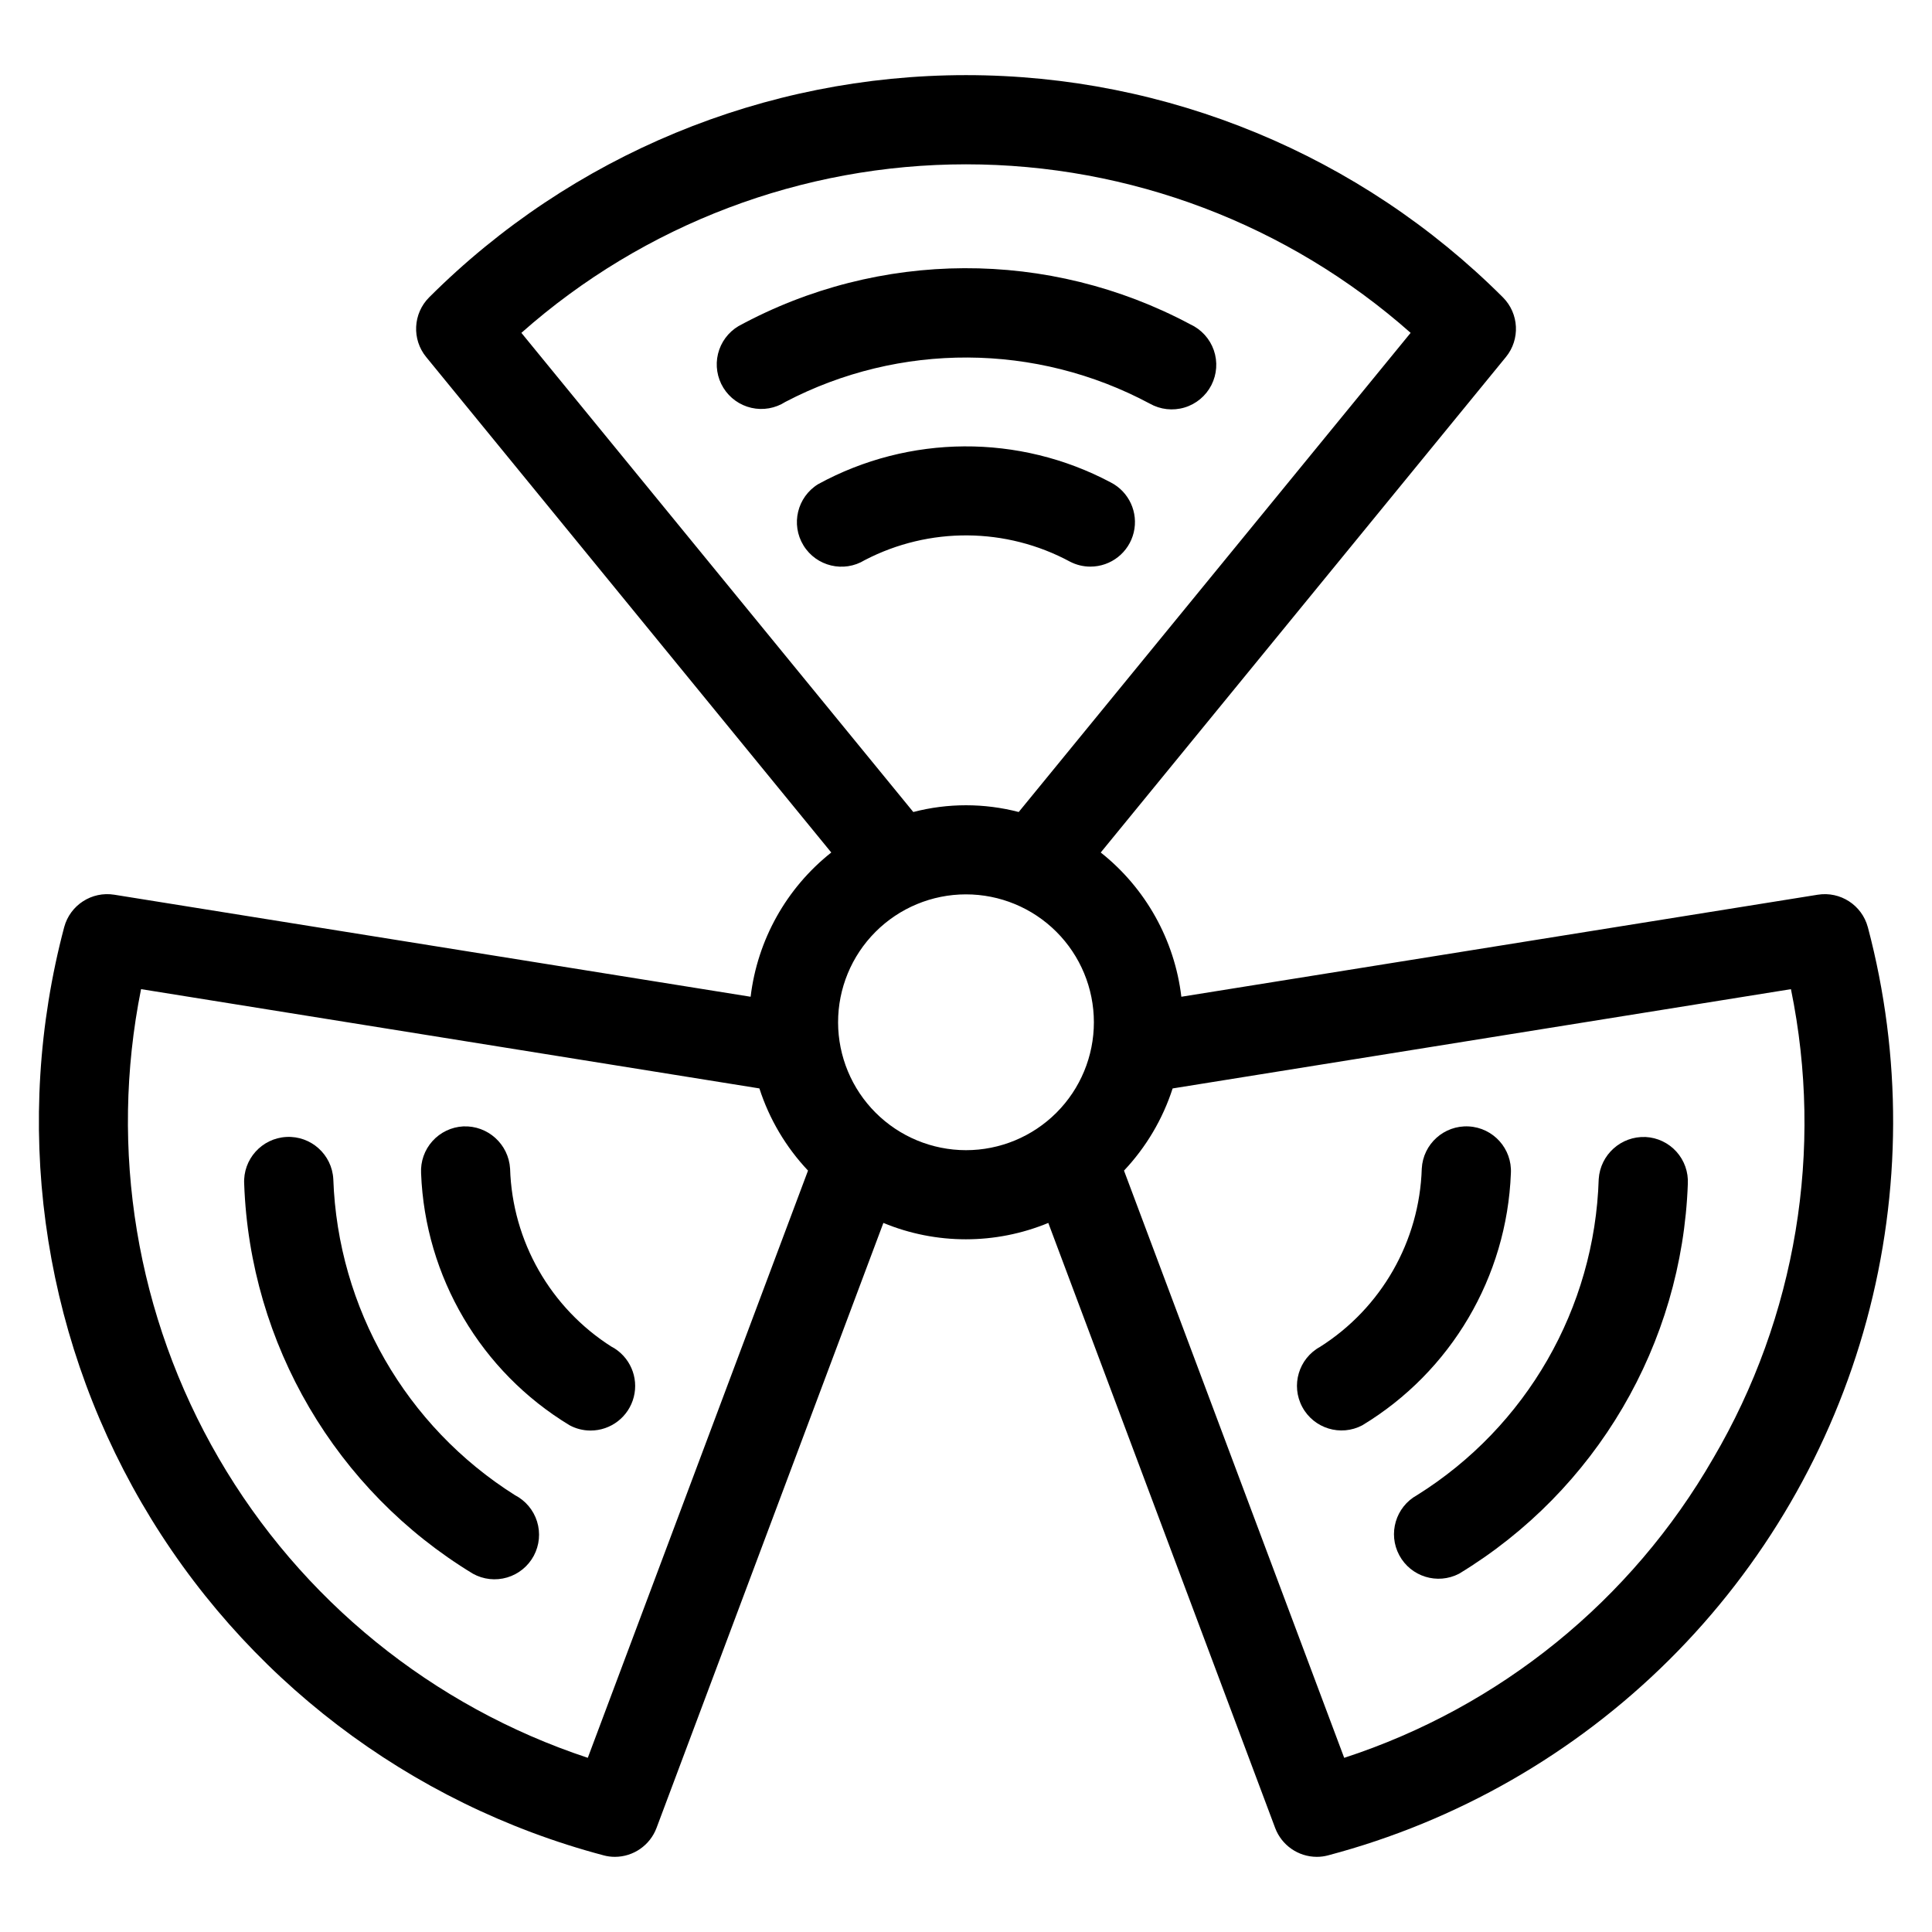
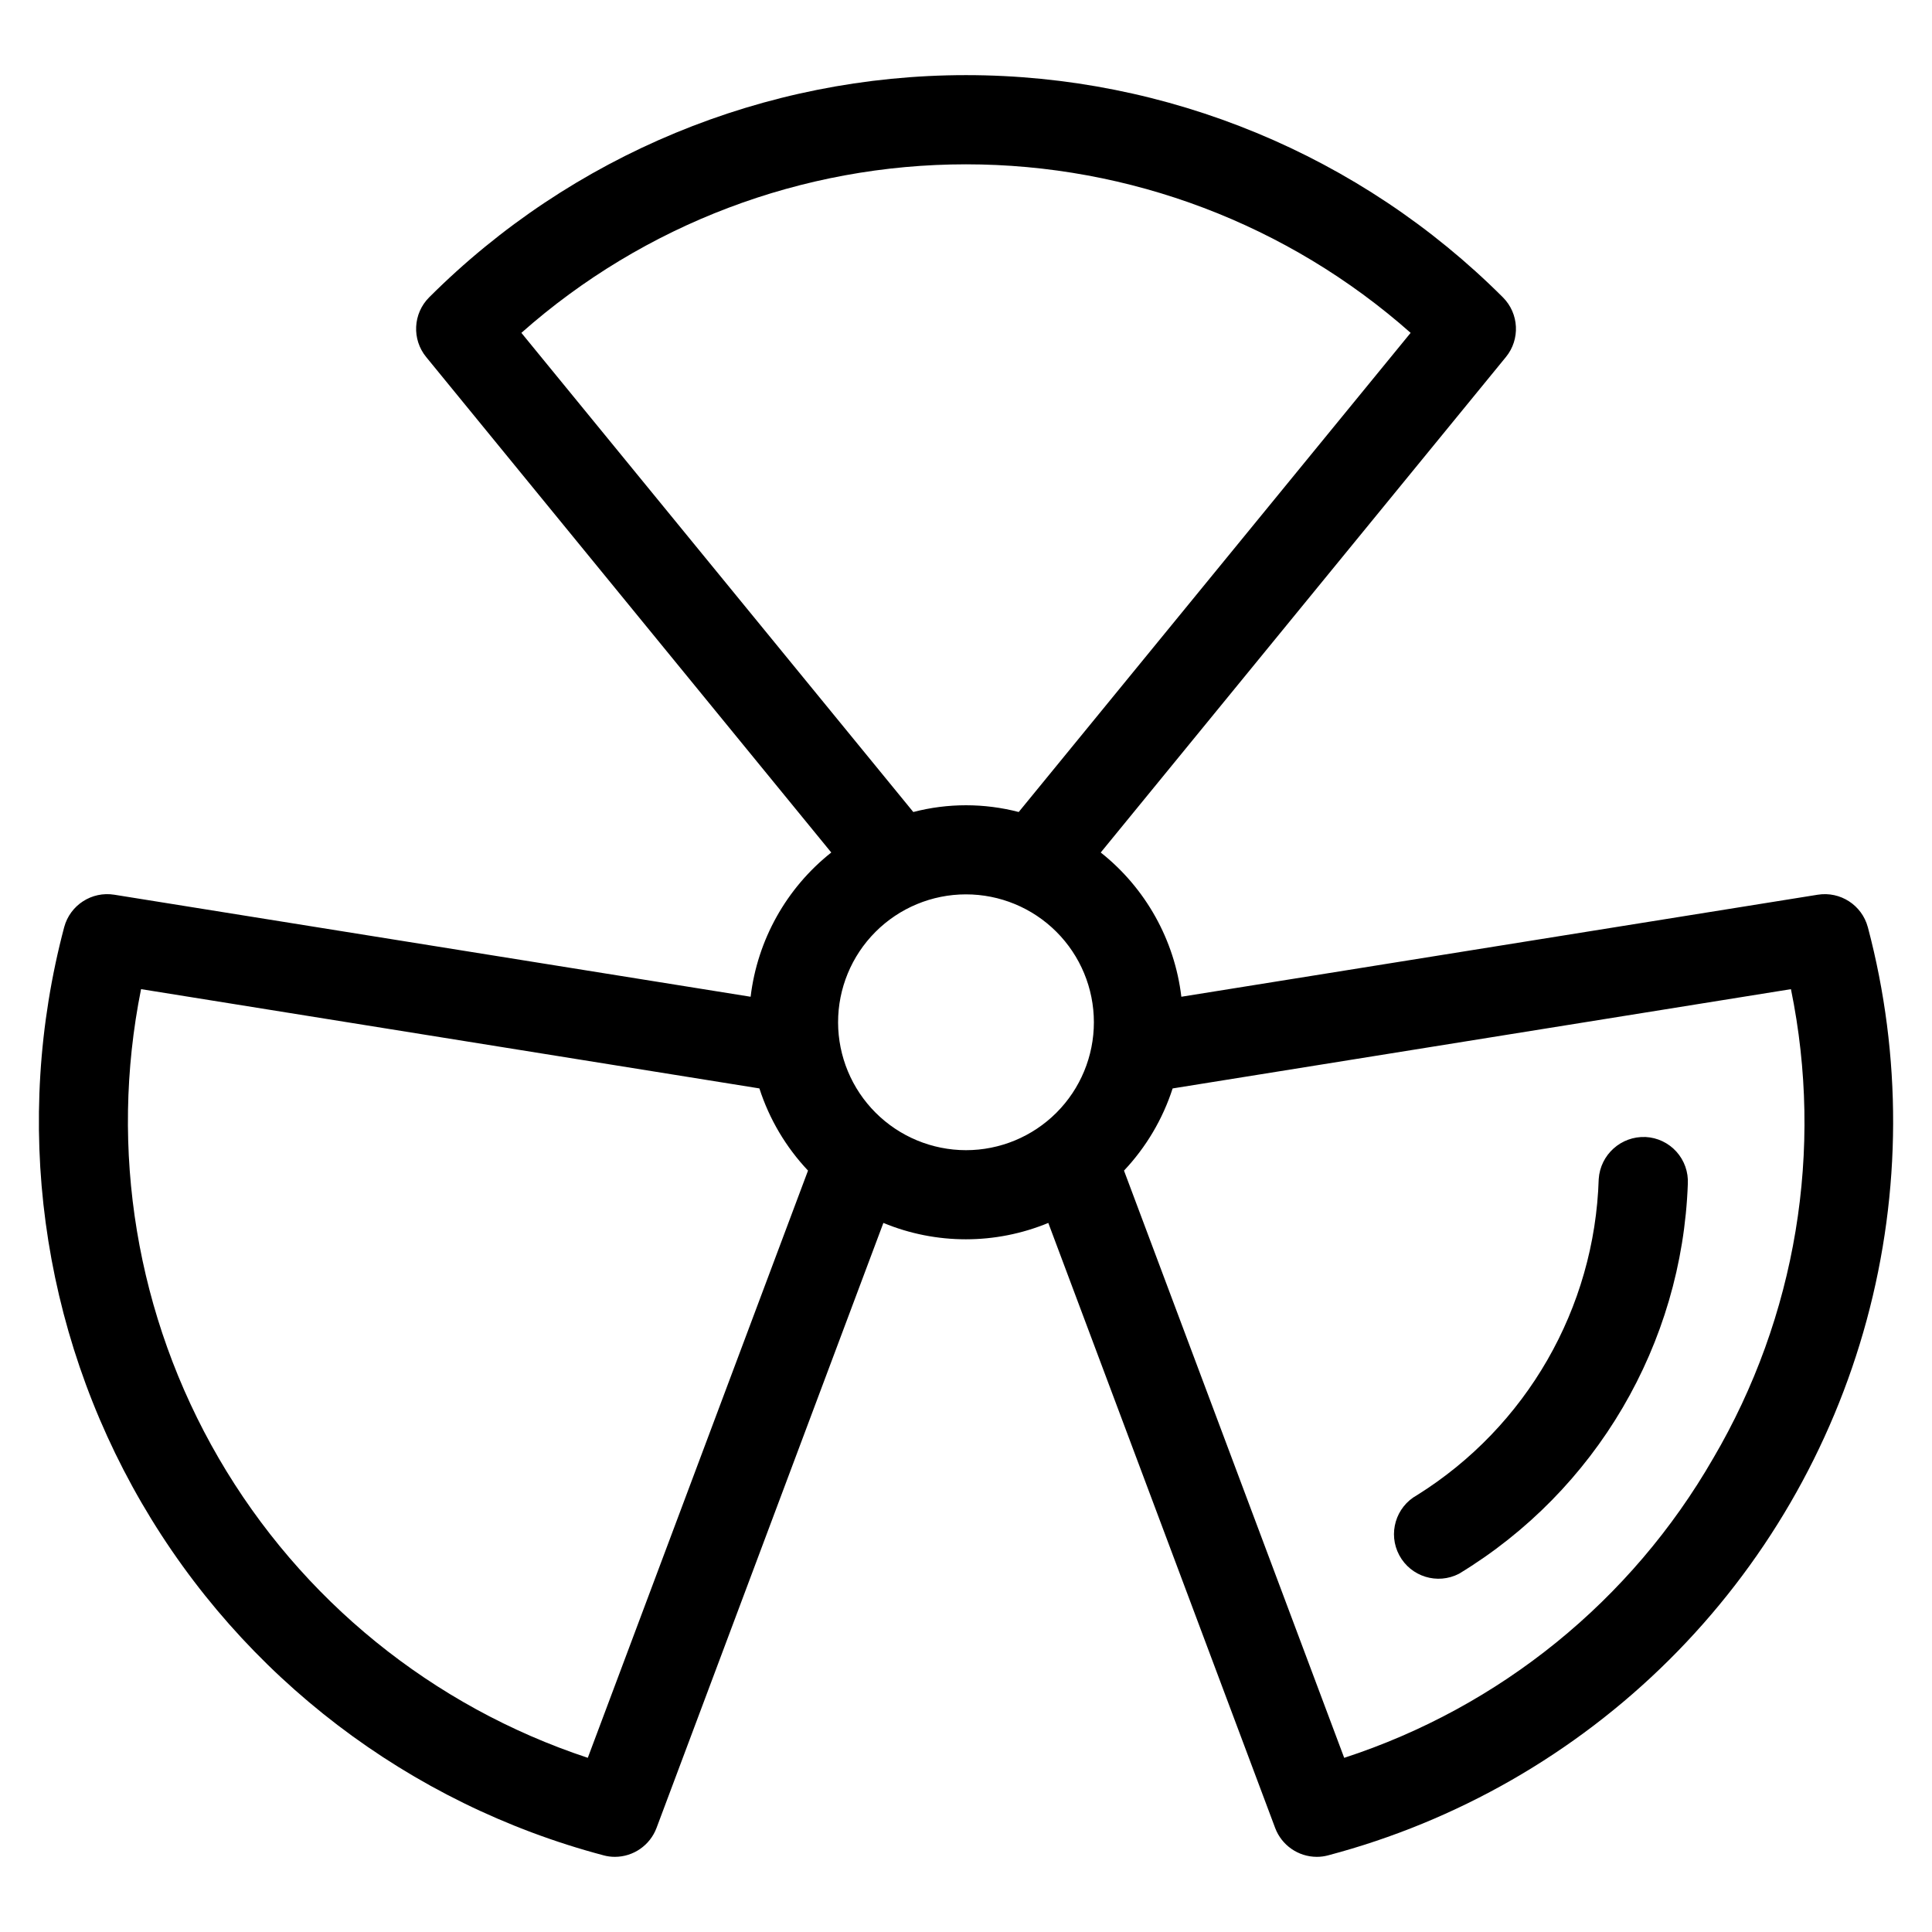
<svg xmlns="http://www.w3.org/2000/svg" fill="#000000" width="800px" height="800px" version="1.1" viewBox="144 144 512 512">
  <g>
-     <path d="m448.7 250.96c2.801 1.586 6.125 1.961 9.207 1.035 3.082-0.922 5.652-3.066 7.121-5.93 1.465-2.863 1.699-6.203 0.648-9.242-1.055-3.039-3.301-5.519-6.223-6.867-37.453-20.008-82.457-19.828-119.75 0.473-2.719 1.621-4.672 4.266-5.422 7.34-0.75 3.074-0.234 6.324 1.43 9.016 1.664 2.691 4.34 4.602 7.426 5.301 3.086 0.703 6.324 0.133 8.988-1.574 30.281-15.844 66.441-15.676 96.574 0.449z" />
-     <path d="m432.95 294.16c5.461 0.008 10.215-3.731 11.496-9.039s-1.246-10.805-6.109-13.285c-24.273-12.887-53.402-12.711-77.516 0.469-5.559 3.414-7.301 10.684-3.891 16.242 3.41 5.559 10.684 7.301 16.242 3.887 17.09-8.879 37.469-8.723 54.418 0.426 1.656 0.855 3.496 1.301 5.359 1.301z" />
-     <path d="m280.45 540.22c-28.906-18.234-46.922-49.586-48.121-83.742-0.352-6.523-5.926-11.523-12.445-11.172-6.523 0.352-11.523 5.926-11.172 12.445 1.527 42.441 24.309 81.266 60.617 103.3 2.766 1.535 6.031 1.891 9.066 0.996 3.031-0.895 5.578-2.973 7.07-5.762 1.488-2.789 1.797-6.062 0.855-9.082s-3.059-5.535-5.871-6.981z" />
-     <path d="m306.14 500.94c-16.262-10.301-26.363-27.992-26.961-47.23-0.391-6.504-5.926-11.492-12.43-11.203-3.129 0.168-6.062 1.574-8.152 3.902-2.094 2.332-3.172 5.398-3.004 8.527 1.059 27.461 15.848 52.555 39.359 66.777 1.695 0.914 3.586 1.391 5.512 1.395 5.414 0.023 10.152-3.637 11.492-8.883 1.344-5.246-1.055-10.73-5.816-13.309z" />
    <path d="m638.99 389.7c-1.57-5.84-7.301-9.547-13.27-8.59l-168.65 27.039c-1.793-15.062-9.473-28.805-21.363-38.227l107.37-131.3c3.84-4.691 3.496-11.531-0.789-15.82-37.75-37.711-88.922-58.891-142.28-58.891-53.359 0-104.53 21.18-142.28 58.891-4.285 4.289-4.625 11.129-0.785 15.82l107.35 131.3c-11.891 9.422-19.57 23.164-21.371 38.227l-168.63-27.039c-5.973-0.961-11.707 2.746-13.281 8.59-13.66 51.574-6.273 106.46 20.535 152.6 26.809 46.129 70.844 79.723 122.42 93.387 0.977 0.266 1.984 0.398 3 0.395 4.906-0.016 9.293-3.066 11.02-7.66l60.117-160.33v-0.004c13.996 5.785 29.711 5.785 43.707 0l60.117 160.33v0.004c1.727 4.594 6.113 7.644 11.023 7.66 1.016 0.004 2.031-0.129 3.012-0.395 34.148-9.031 65.312-26.895 90.367-51.789 25.055-24.898 43.113-55.953 52.355-90.043 9.246-34.086 9.355-70.012 0.312-104.15zm-356.82-157.49c32.504-28.777 74.414-44.664 117.83-44.664 43.41 0 85.324 15.887 117.83 44.664l-103.86 126.98c-9.16-2.383-18.777-2.383-27.938 0zm17.602 377.63c-41.211-13.633-76.004-41.879-97.812-79.41-21.812-37.527-29.129-81.742-20.578-124.3l163.86 26.309h0.004c2.621 8.125 7.023 15.566 12.887 21.777zm66.328-194.88c-0.012-8.996 3.551-17.625 9.898-23.988 6.352-6.367 14.973-9.949 23.969-9.957 8.992-0.008 17.617 3.555 23.98 9.91s9.941 14.977 9.945 23.969c0.004 8.996-3.562 17.621-9.922 23.98-6.356 6.359-14.98 9.934-23.973 9.934-8.98-0.012-17.59-3.578-23.941-9.922-6.356-6.344-9.934-14.949-9.957-23.926zm231.92 115.5c-21.656 37.648-56.5 65.93-97.793 79.383l-58.355-155.62c5.859-6.211 10.262-13.652 12.887-21.777l163.86-26.309c8.734 42.562 1.398 86.852-20.594 124.32z" />
    <path d="m580.09 445.32c-6.484-0.277-12 4.68-12.414 11.156-1.066 34.207-19.129 65.625-48.152 83.758-5.66 3.125-7.754 10.219-4.703 15.914 3.055 5.699 10.121 7.883 15.859 4.898 36.301-22.031 59.082-60.855 60.613-103.3 0.168-3.133-0.918-6.207-3.019-8.539-2.102-2.332-5.047-3.734-8.184-3.891z" />
-     <path d="m544.4 454.95c0.348-6.519-4.656-12.09-11.176-12.438-6.523-0.348-12.094 4.656-12.441 11.18-0.598 19.234-10.691 36.926-26.945 47.23-5.684 3.117-7.793 10.234-4.719 15.945 3.07 5.711 10.172 7.879 15.906 4.852 23.516-14.219 38.312-39.309 39.375-66.77z" />
  </g>
</svg>